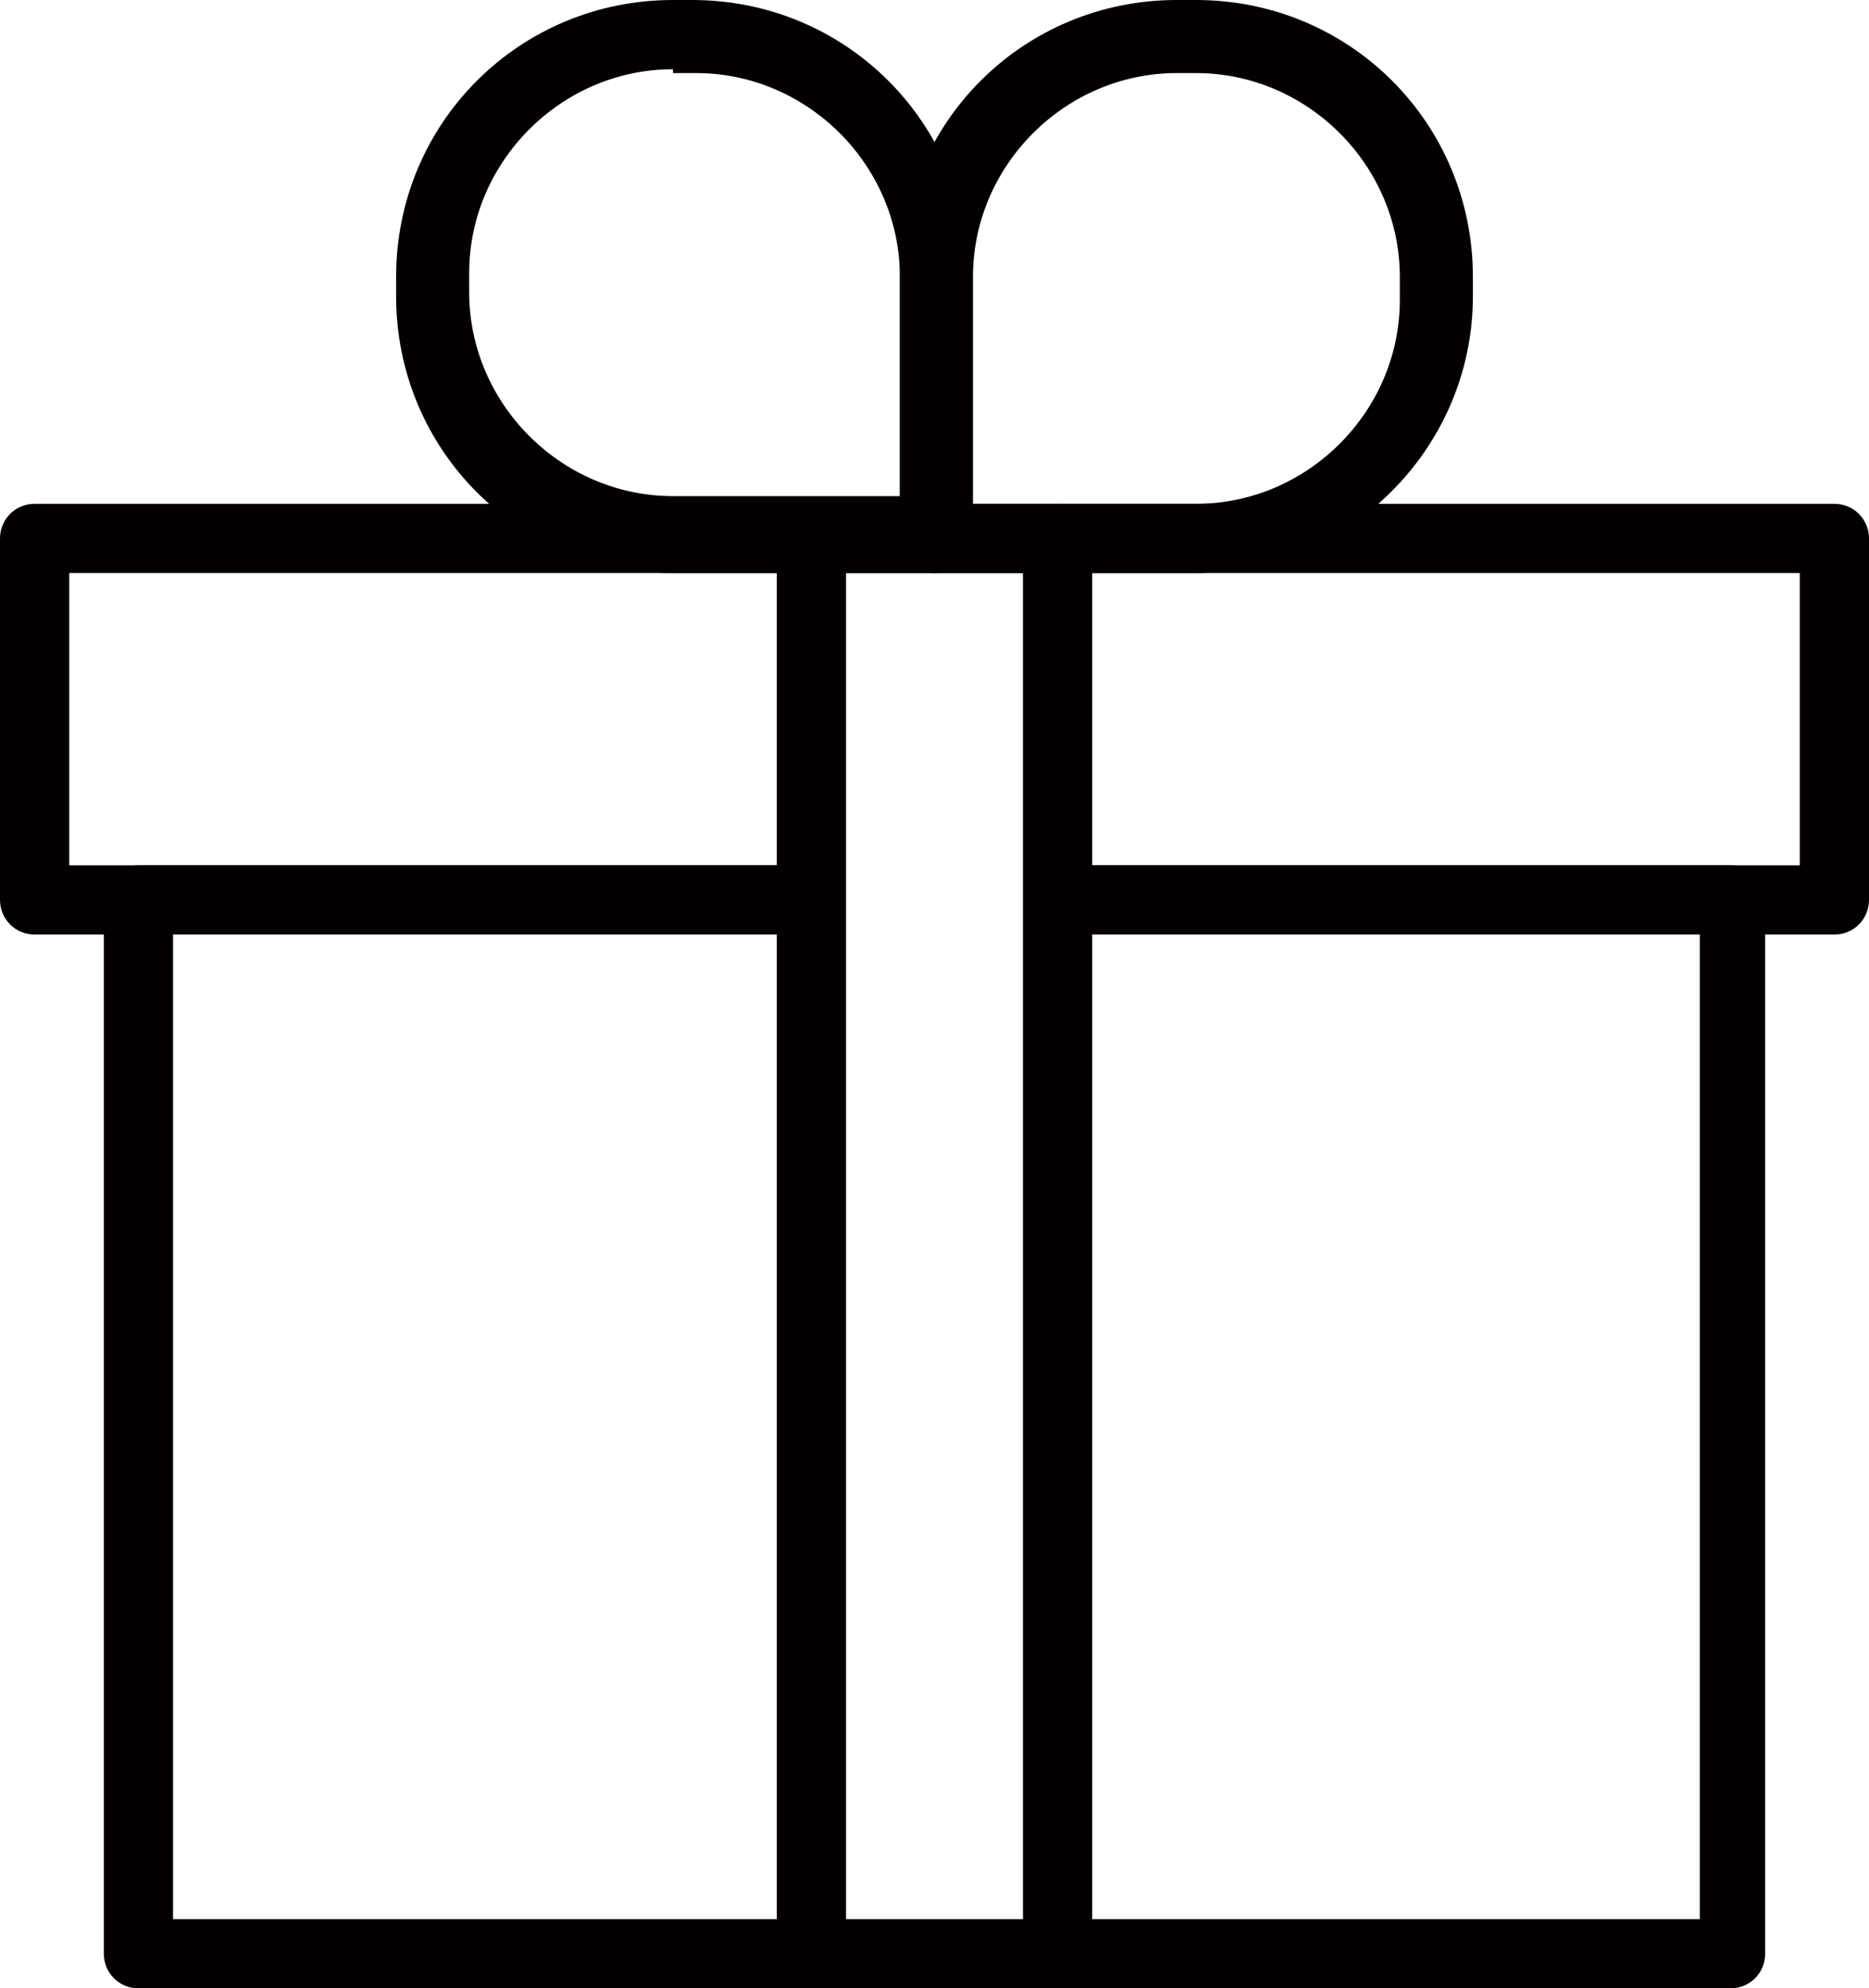
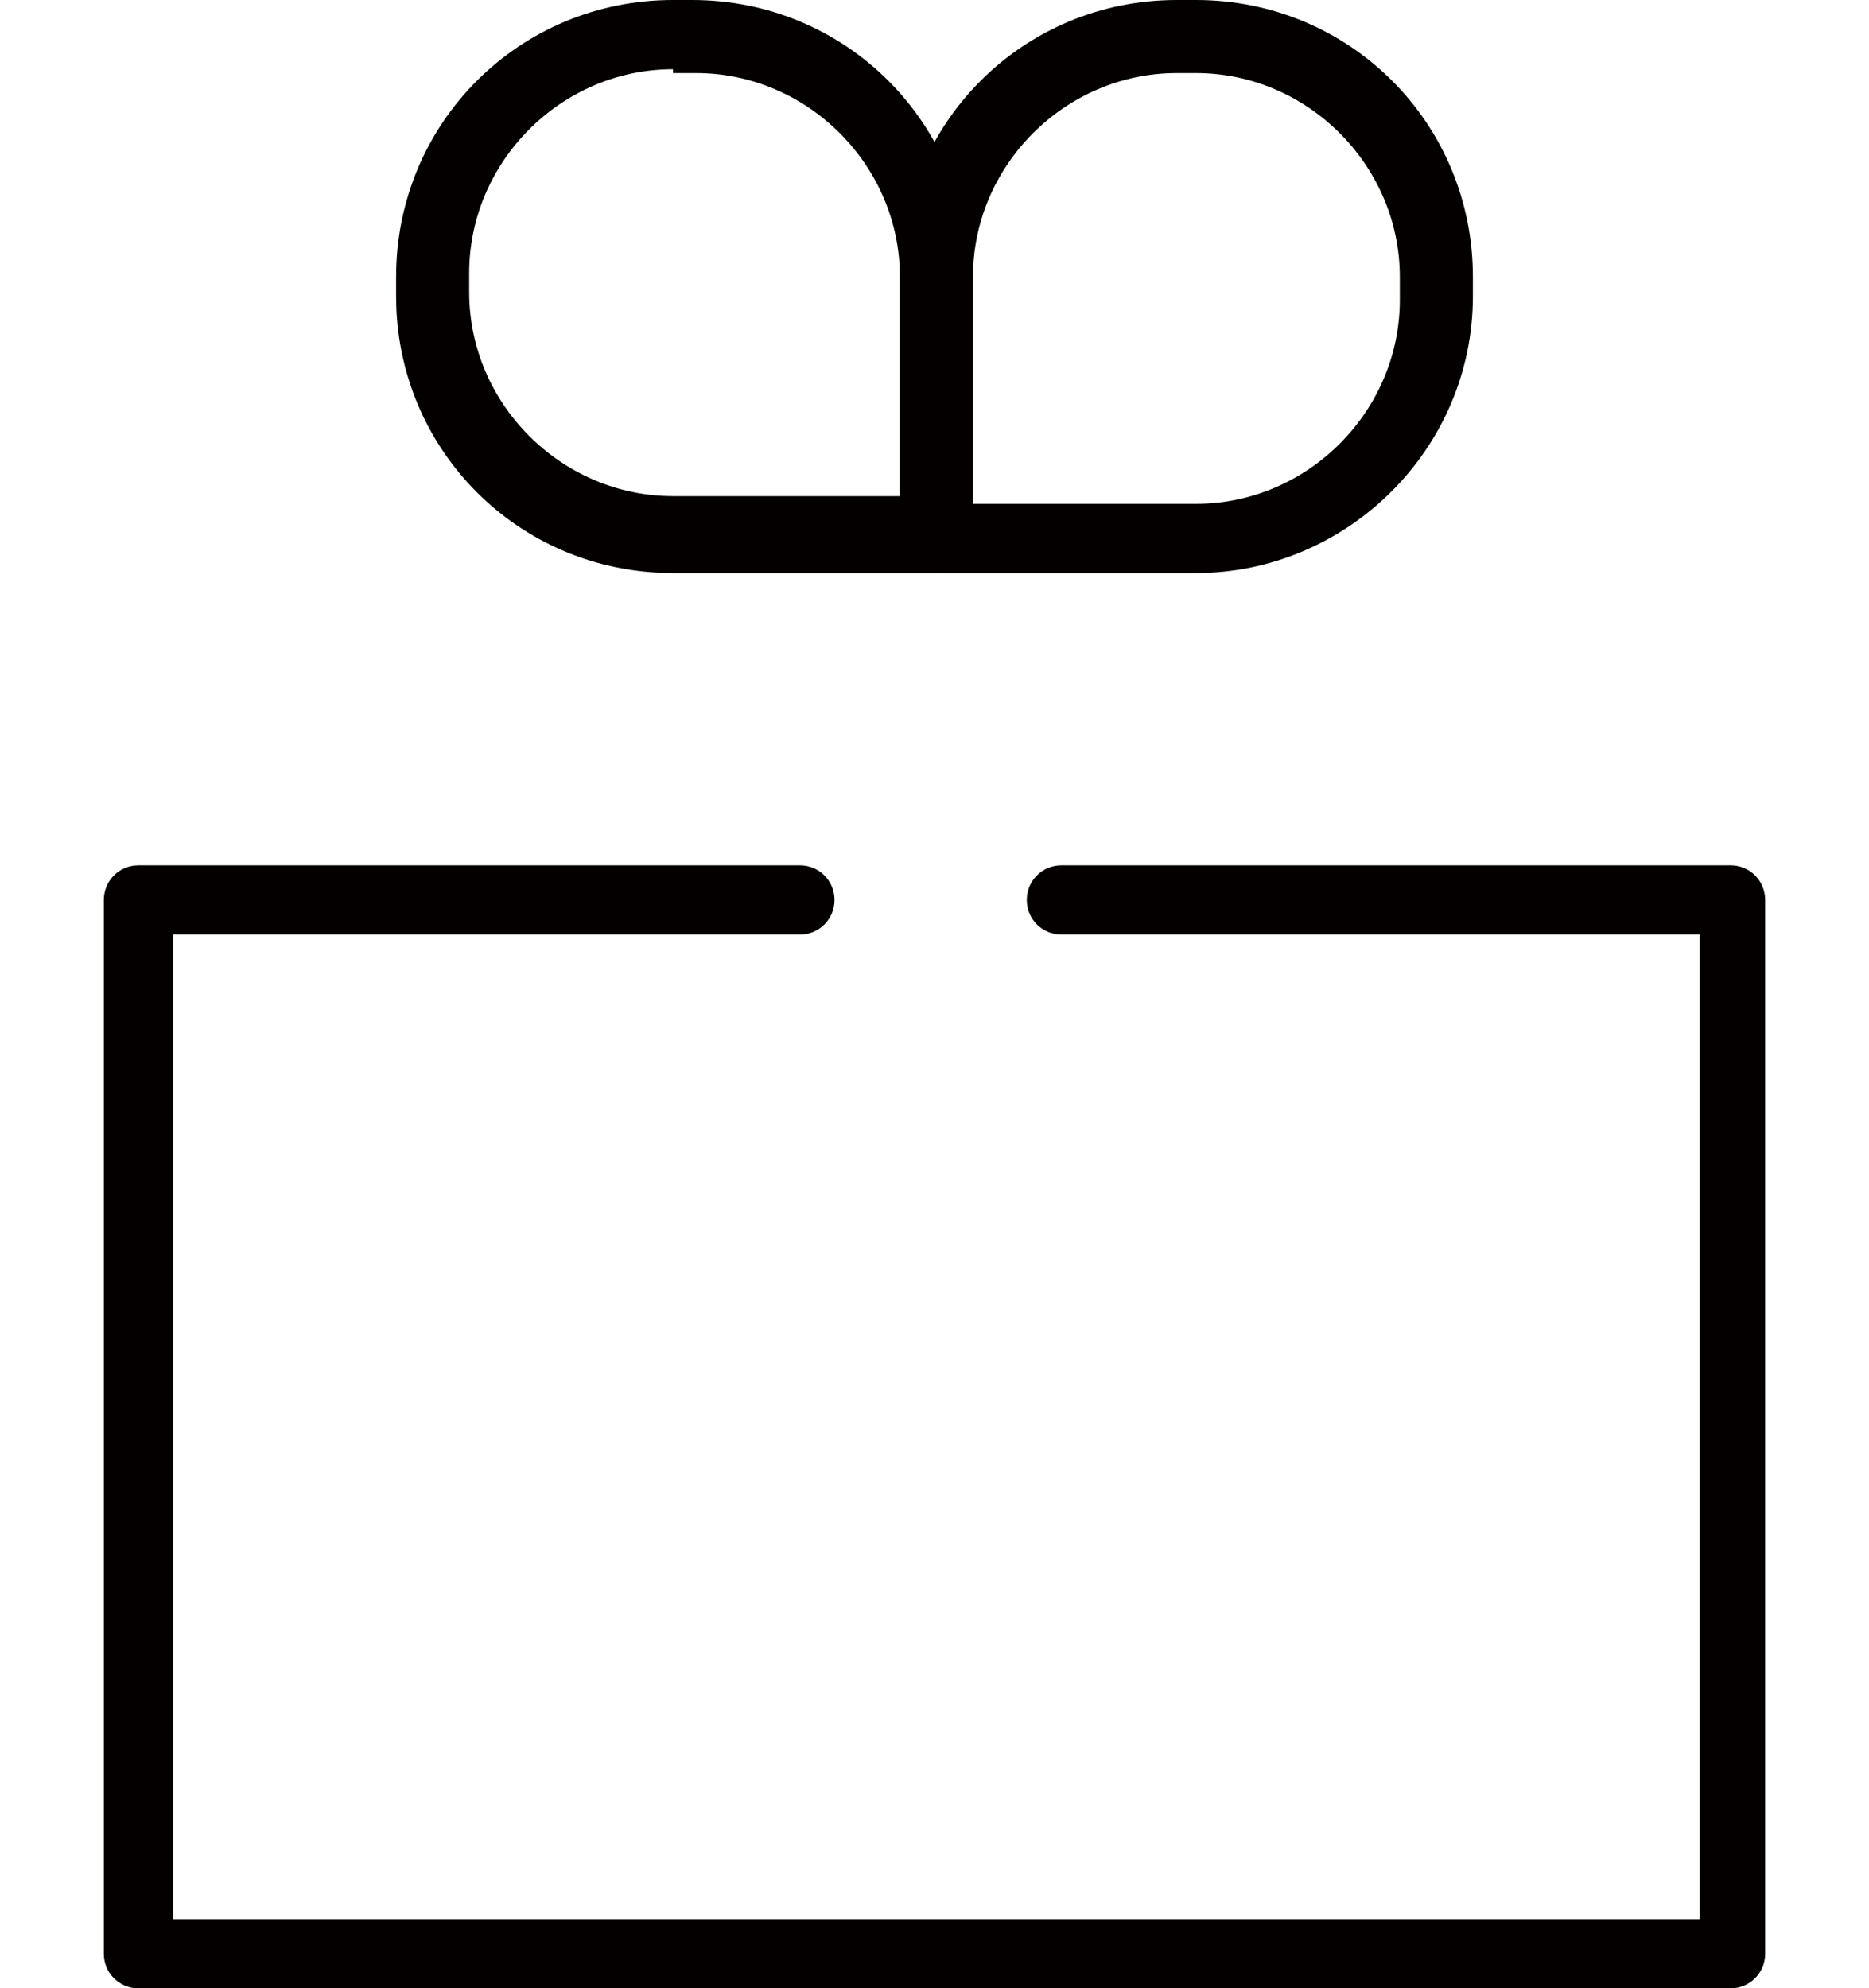
<svg xmlns="http://www.w3.org/2000/svg" version="1.1" id="レイヤー_1" x="0px" y="0px" width="48.6px" height="51.7px" viewBox="0 0 48.6 51.7" style="enable-background:new 0 0 48.6 51.7;" xml:space="preserve">
  <style type="text/css">
	.st0{fill:#040000;}
</style>
  <g>
    <g>
      <g>
        <g>
          <path class="st0" d="M45,51.7H3.6c-0.5,0-0.9-0.4-0.9-0.9V23.4c0-0.5,0.4-0.9,0.9-0.9h17.2c0.5,0,0.9,0.4,0.9,0.9      c0,0.5-0.4,0.9-0.9,0.9H4.5v25.6h39.7V24.3H27.6c-0.5,0-0.9-0.4-0.9-0.9c0-0.5,0.4-0.9,0.9-0.9H45c0.5,0,0.9,0.4,0.9,0.9v27.4      C45.9,51.3,45.5,51.7,45,51.7z" />
        </g>
      </g>
      <g>
        <g>
-           <path class="st0" d="M47.7,24.3H27.6c-0.5,0-0.9-0.4-0.9-0.9c0-0.5,0.4-0.9,0.9-0.9h19.2v-7.6h-45v7.6h19.1      c0.5,0,0.9,0.4,0.9,0.9c0,0.5-0.4,0.9-0.9,0.9h-20c-0.5,0-0.9-0.4-0.9-0.9V14c0-0.5,0.4-0.9,0.9-0.9h46.8c0.5,0,0.9,0.4,0.9,0.9      v9.4C48.6,23.9,48.2,24.3,47.7,24.3z" />
-         </g>
+           </g>
      </g>
      <g>
        <g>
-           <path class="st0" d="M21.1,51.7c-0.5,0-0.9-0.4-0.9-0.9V14c0-0.5,0.4-0.9,0.9-0.9c0.5,0,0.9,0.4,0.9,0.9v36.8      C22,51.3,21.6,51.7,21.1,51.7z" />
-         </g>
+           </g>
      </g>
      <g>
        <g>
-           <path class="st0" d="M27.5,51.7c-0.5,0-0.9-0.4-0.9-0.9V14c0-0.5,0.4-0.9,0.9-0.9c0.5,0,0.9,0.4,0.9,0.9v36.8      C28.4,51.3,28,51.7,27.5,51.7z" />
-         </g>
+           </g>
      </g>
      <g>
        <g>
          <path class="st0" d="M24.3,14.9h-6.8c-4,0-7.2-3.2-7.2-7.2V7.2c0-4,3.2-7.2,7.2-7.2H18c4,0,7.2,3.2,7.2,7.2V14      C25.2,14.5,24.8,14.9,24.3,14.9z M17.5,1.8c-2.9,0-5.3,2.4-5.3,5.3v0.5c0,2.9,2.4,5.3,5.3,5.3h5.9V7.2c0-2.9-2.4-5.3-5.3-5.3      H17.5z" />
        </g>
      </g>
      <g>
        <g>
          <path class="st0" d="M31.1,14.9h-6.8c-0.5,0-0.9-0.4-0.9-0.9V7.2c0-4,3.2-7.2,7.2-7.2h0.5c4,0,7.2,3.2,7.2,7.2v0.5      C38.3,11.7,35,14.9,31.1,14.9z M25.2,13.1h5.9c2.9,0,5.3-2.4,5.3-5.3V7.2c0-2.9-2.4-5.3-5.3-5.3h-0.5c-2.9,0-5.3,2.4-5.3,5.3      V13.1z" />
        </g>
      </g>
    </g>
  </g>
</svg>